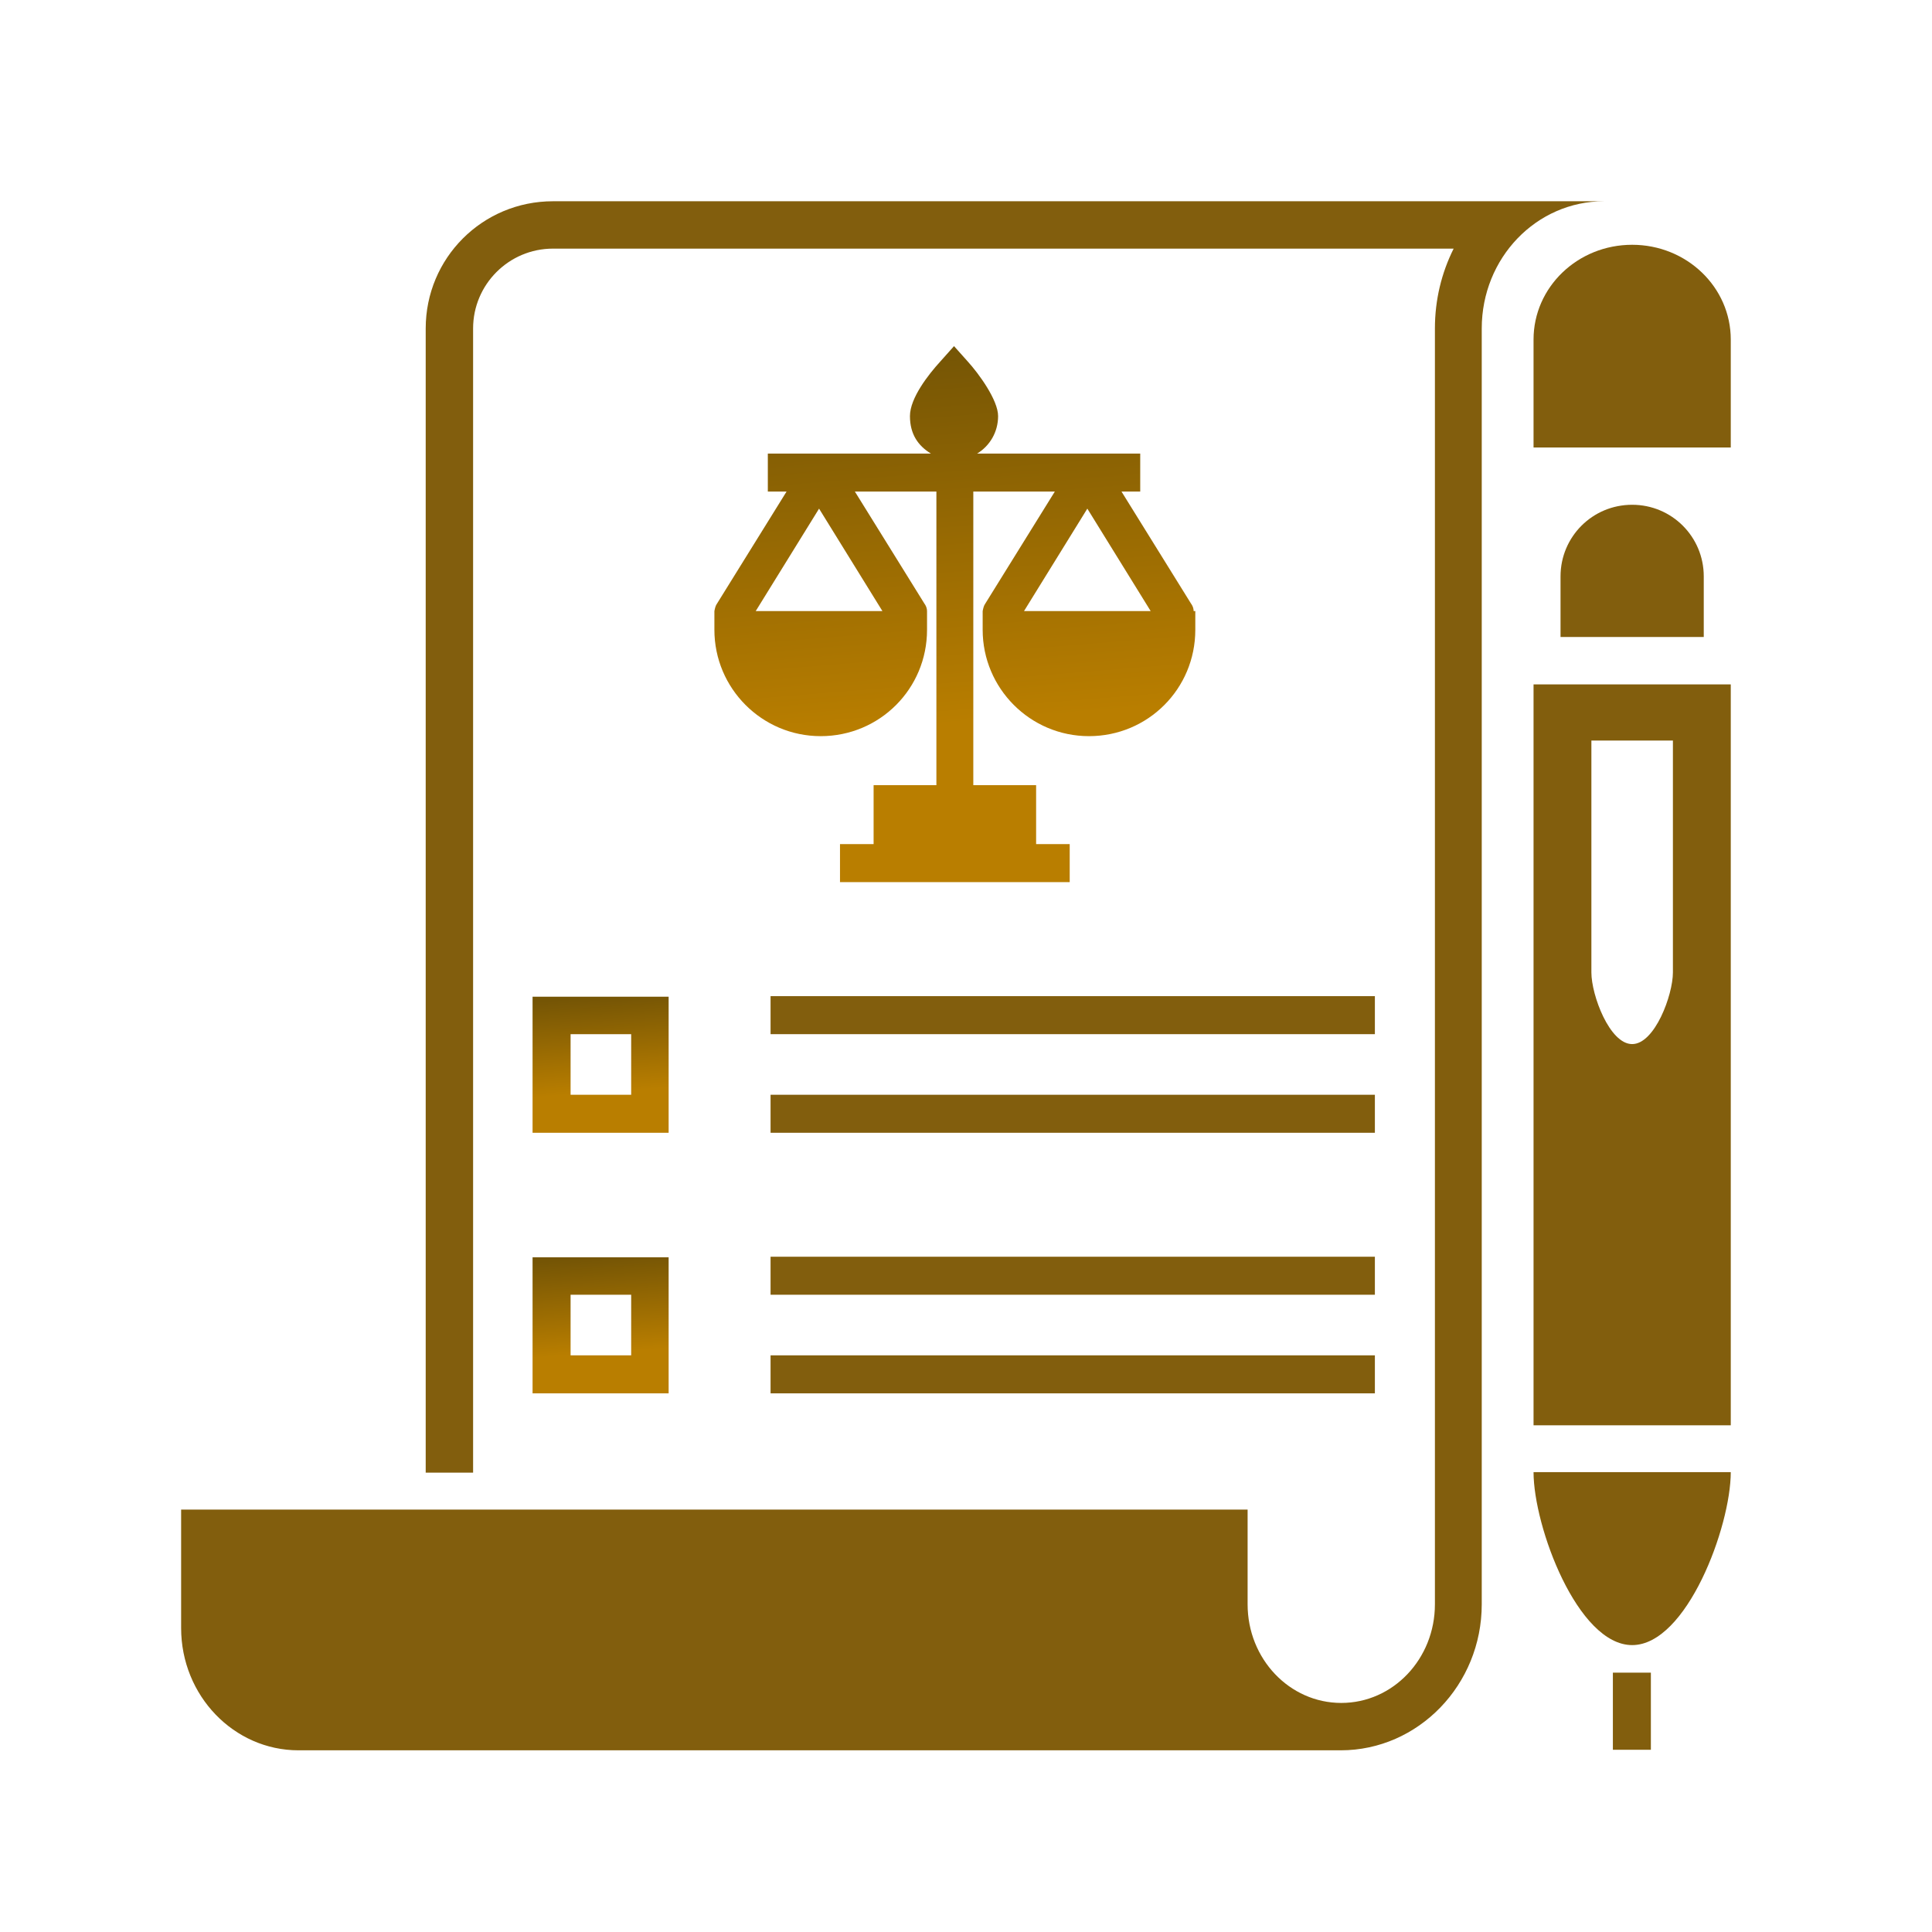
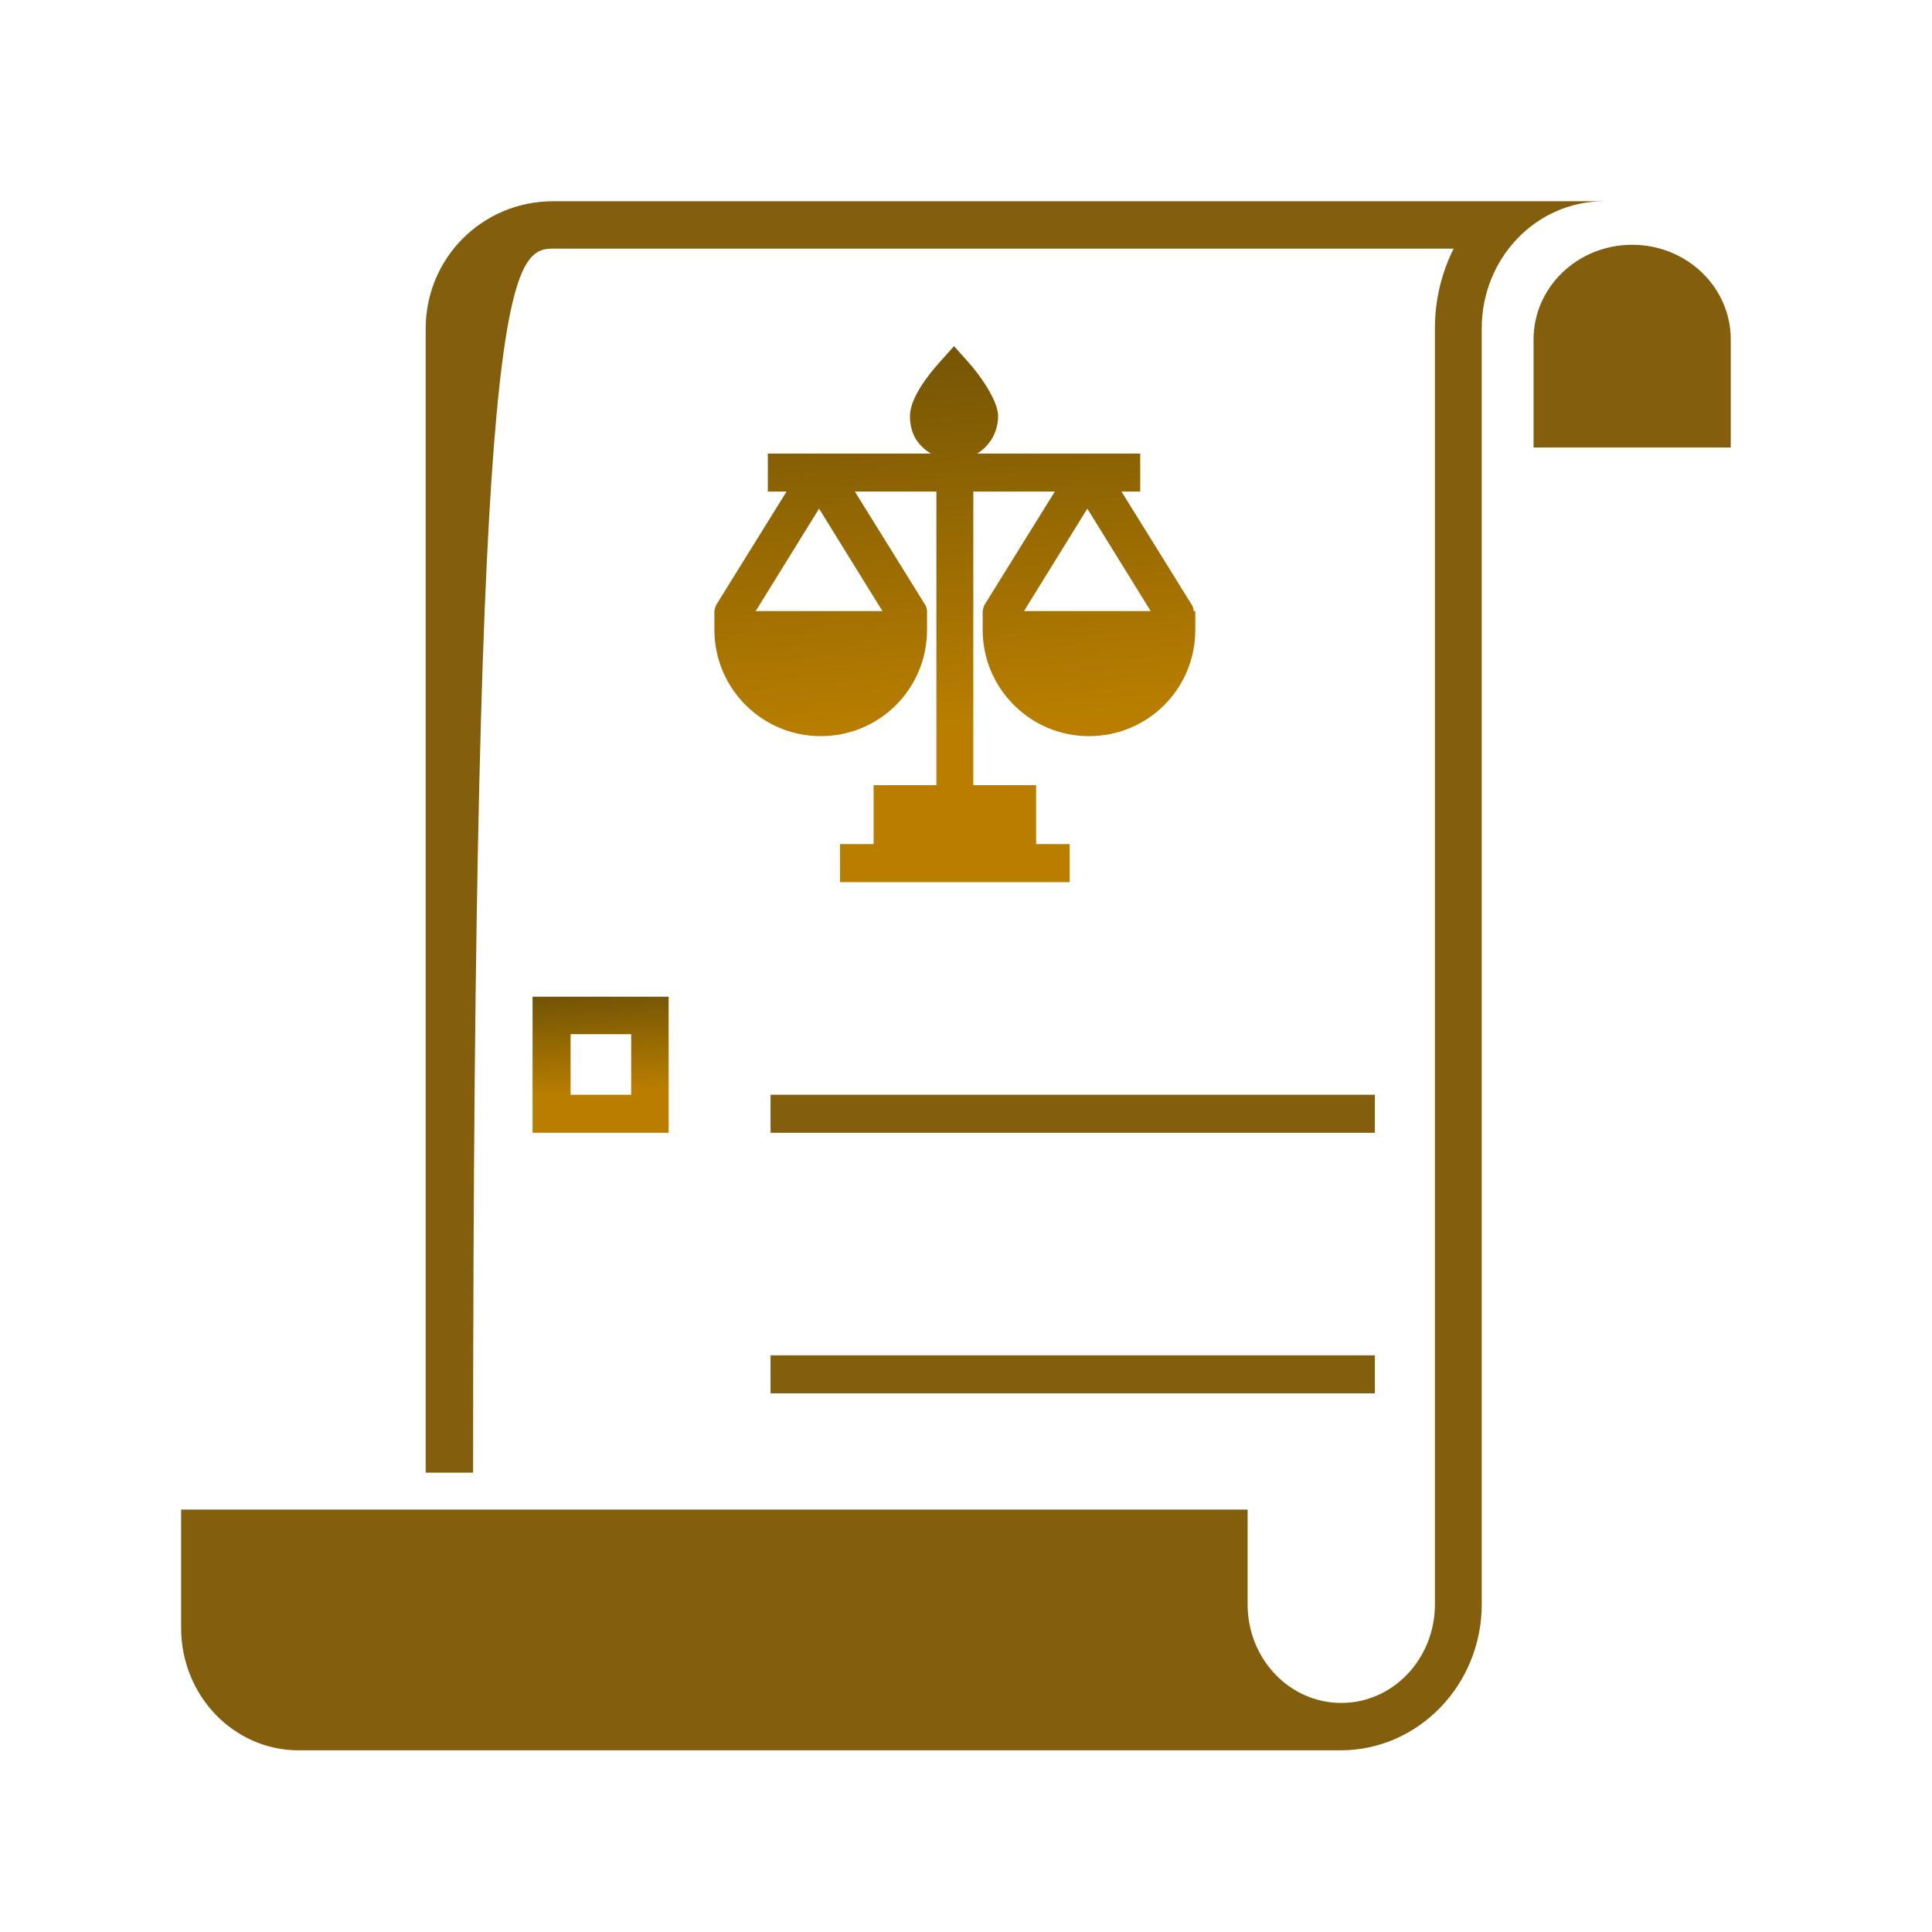
<svg xmlns="http://www.w3.org/2000/svg" width="96" height="96" viewBox="0 0 96 96" fill="none">
-   <path d="M68.317 49.498H38.289V51.387H68.317V49.498Z" fill="#825E0D" />
  <path d="M68.317 54.398H38.289V56.287H68.317V54.398Z" fill="#825E0D" />
  <path d="M26.463 56.287H33.224V49.526H26.463V56.287ZM28.352 51.388H31.363V54.398H28.352V51.388Z" fill="url(#paint0_linear_121_7484)" />
-   <path d="M68.317 62.446H38.289V64.335H68.317V62.446Z" fill="#825E0D" />
  <path d="M68.317 67.346H38.289V69.234H68.317V67.346Z" fill="#825E0D" />
-   <path d="M26.463 69.234H33.224V62.473H26.463V69.234ZM28.352 64.335H31.363V67.346H28.352V64.335Z" fill="url(#paint1_linear_121_7484)" />
  <path d="M76.201 22.236V16.871C76.201 14.27 78.391 12.163 81.101 12.163C83.811 12.163 86.001 14.27 86.001 16.871V22.236H76.201Z" fill="#825E0D" />
-   <path d="M27.477 10C23.973 10 21.153 12.819 21.153 16.323V73.176H23.508V16.323C23.508 14.133 25.287 12.354 27.477 12.354H72.231C71.629 13.558 71.3 14.9 71.3 16.323V79.718C71.3 82.428 69.22 84.618 66.647 84.618C64.074 84.618 61.993 82.428 61.993 79.718V75.01H9V80.895C9 84.262 11.628 86.972 14.83 86.972H66.619C70.479 86.972 73.627 83.715 73.627 79.718V16.323C73.627 12.819 76.337 10 79.704 10H27.477Z" fill="#825E0D" />
-   <path d="M77.542 31.652V28.641C77.542 26.67 79.13 25.082 81.101 25.082C83.072 25.082 84.659 26.67 84.659 28.641V31.652H77.542ZM76.201 73.149C76.201 75.859 78.391 81.744 81.101 81.744C83.811 81.744 86.001 75.859 86.001 73.149H76.201ZM86.001 70.794V34.006H76.201V70.822H86.001V70.794ZM83.126 36.798V48.322C83.126 49.444 82.223 51.88 81.101 51.88C79.979 51.88 79.075 49.444 79.075 48.322V36.798H83.126ZM82.031 83.112H80.143V86.944H82.031V83.112Z" fill="#825E0D" />
+   <path d="M27.477 10C23.973 10 21.153 12.819 21.153 16.323V73.176H23.508C23.508 14.133 25.287 12.354 27.477 12.354H72.231C71.629 13.558 71.3 14.9 71.3 16.323V79.718C71.3 82.428 69.22 84.618 66.647 84.618C64.074 84.618 61.993 82.428 61.993 79.718V75.01H9V80.895C9 84.262 11.628 86.972 14.83 86.972H66.619C70.479 86.972 73.627 83.715 73.627 79.718V16.323C73.627 12.819 76.337 10 79.704 10H27.477Z" fill="#825E0D" />
  <path d="M59.312 30.365C59.312 30.228 59.258 30.091 59.175 29.982L55.726 24.425H56.657V22.537H48.555C49.184 22.153 49.595 21.469 49.595 20.675C49.595 19.881 48.637 18.568 48.089 17.965L47.405 17.199L46.721 17.965C46.146 18.595 45.215 19.772 45.215 20.675C45.215 21.579 45.626 22.153 46.255 22.537H38.153V24.425H39.084L35.635 29.982C35.553 30.091 35.525 30.228 35.498 30.365V31.296C35.498 34.197 37.852 36.579 40.781 36.579C43.71 36.579 46.064 34.225 46.064 31.296V30.365C46.064 30.228 46.009 30.091 45.927 29.982L42.478 24.425H46.529V39.015H43.409V41.944H41.739V43.833H53.153V41.944H51.484V39.015H48.363V24.425H52.414L48.965 29.982C48.883 30.091 48.856 30.228 48.828 30.365V31.296C48.828 34.197 51.183 36.579 54.111 36.579C57.04 36.579 59.394 34.225 59.394 31.296V30.365H59.312ZM43.874 30.365H37.551L40.699 25.274L43.847 30.365H43.874ZM50.882 30.365L54.029 25.274L57.177 30.365H50.854H50.882Z" fill="url(#paint2_linear_121_7484)" />
  <defs>
    <linearGradient id="paint0_linear_121_7484" x1="29.968" y1="54.282" x2="29.622" y2="49.55" gradientUnits="userSpaceOnUse">
      <stop stop-color="#B97E00" />
      <stop offset="1" stop-color="#755505" />
    </linearGradient>
    <linearGradient id="paint1_linear_121_7484" x1="29.968" y1="67.23" x2="29.622" y2="62.497" gradientUnits="userSpaceOnUse">
      <stop stop-color="#B97E00" />
      <stop offset="1" stop-color="#755505" />
    </linearGradient>
    <linearGradient id="paint2_linear_121_7484" x1="47.886" y1="35.935" x2="46.371" y2="17.317" gradientUnits="userSpaceOnUse">
      <stop stop-color="#B97E00" />
      <stop offset="1" stop-color="#755505" />
    </linearGradient>
  </defs>
</svg>